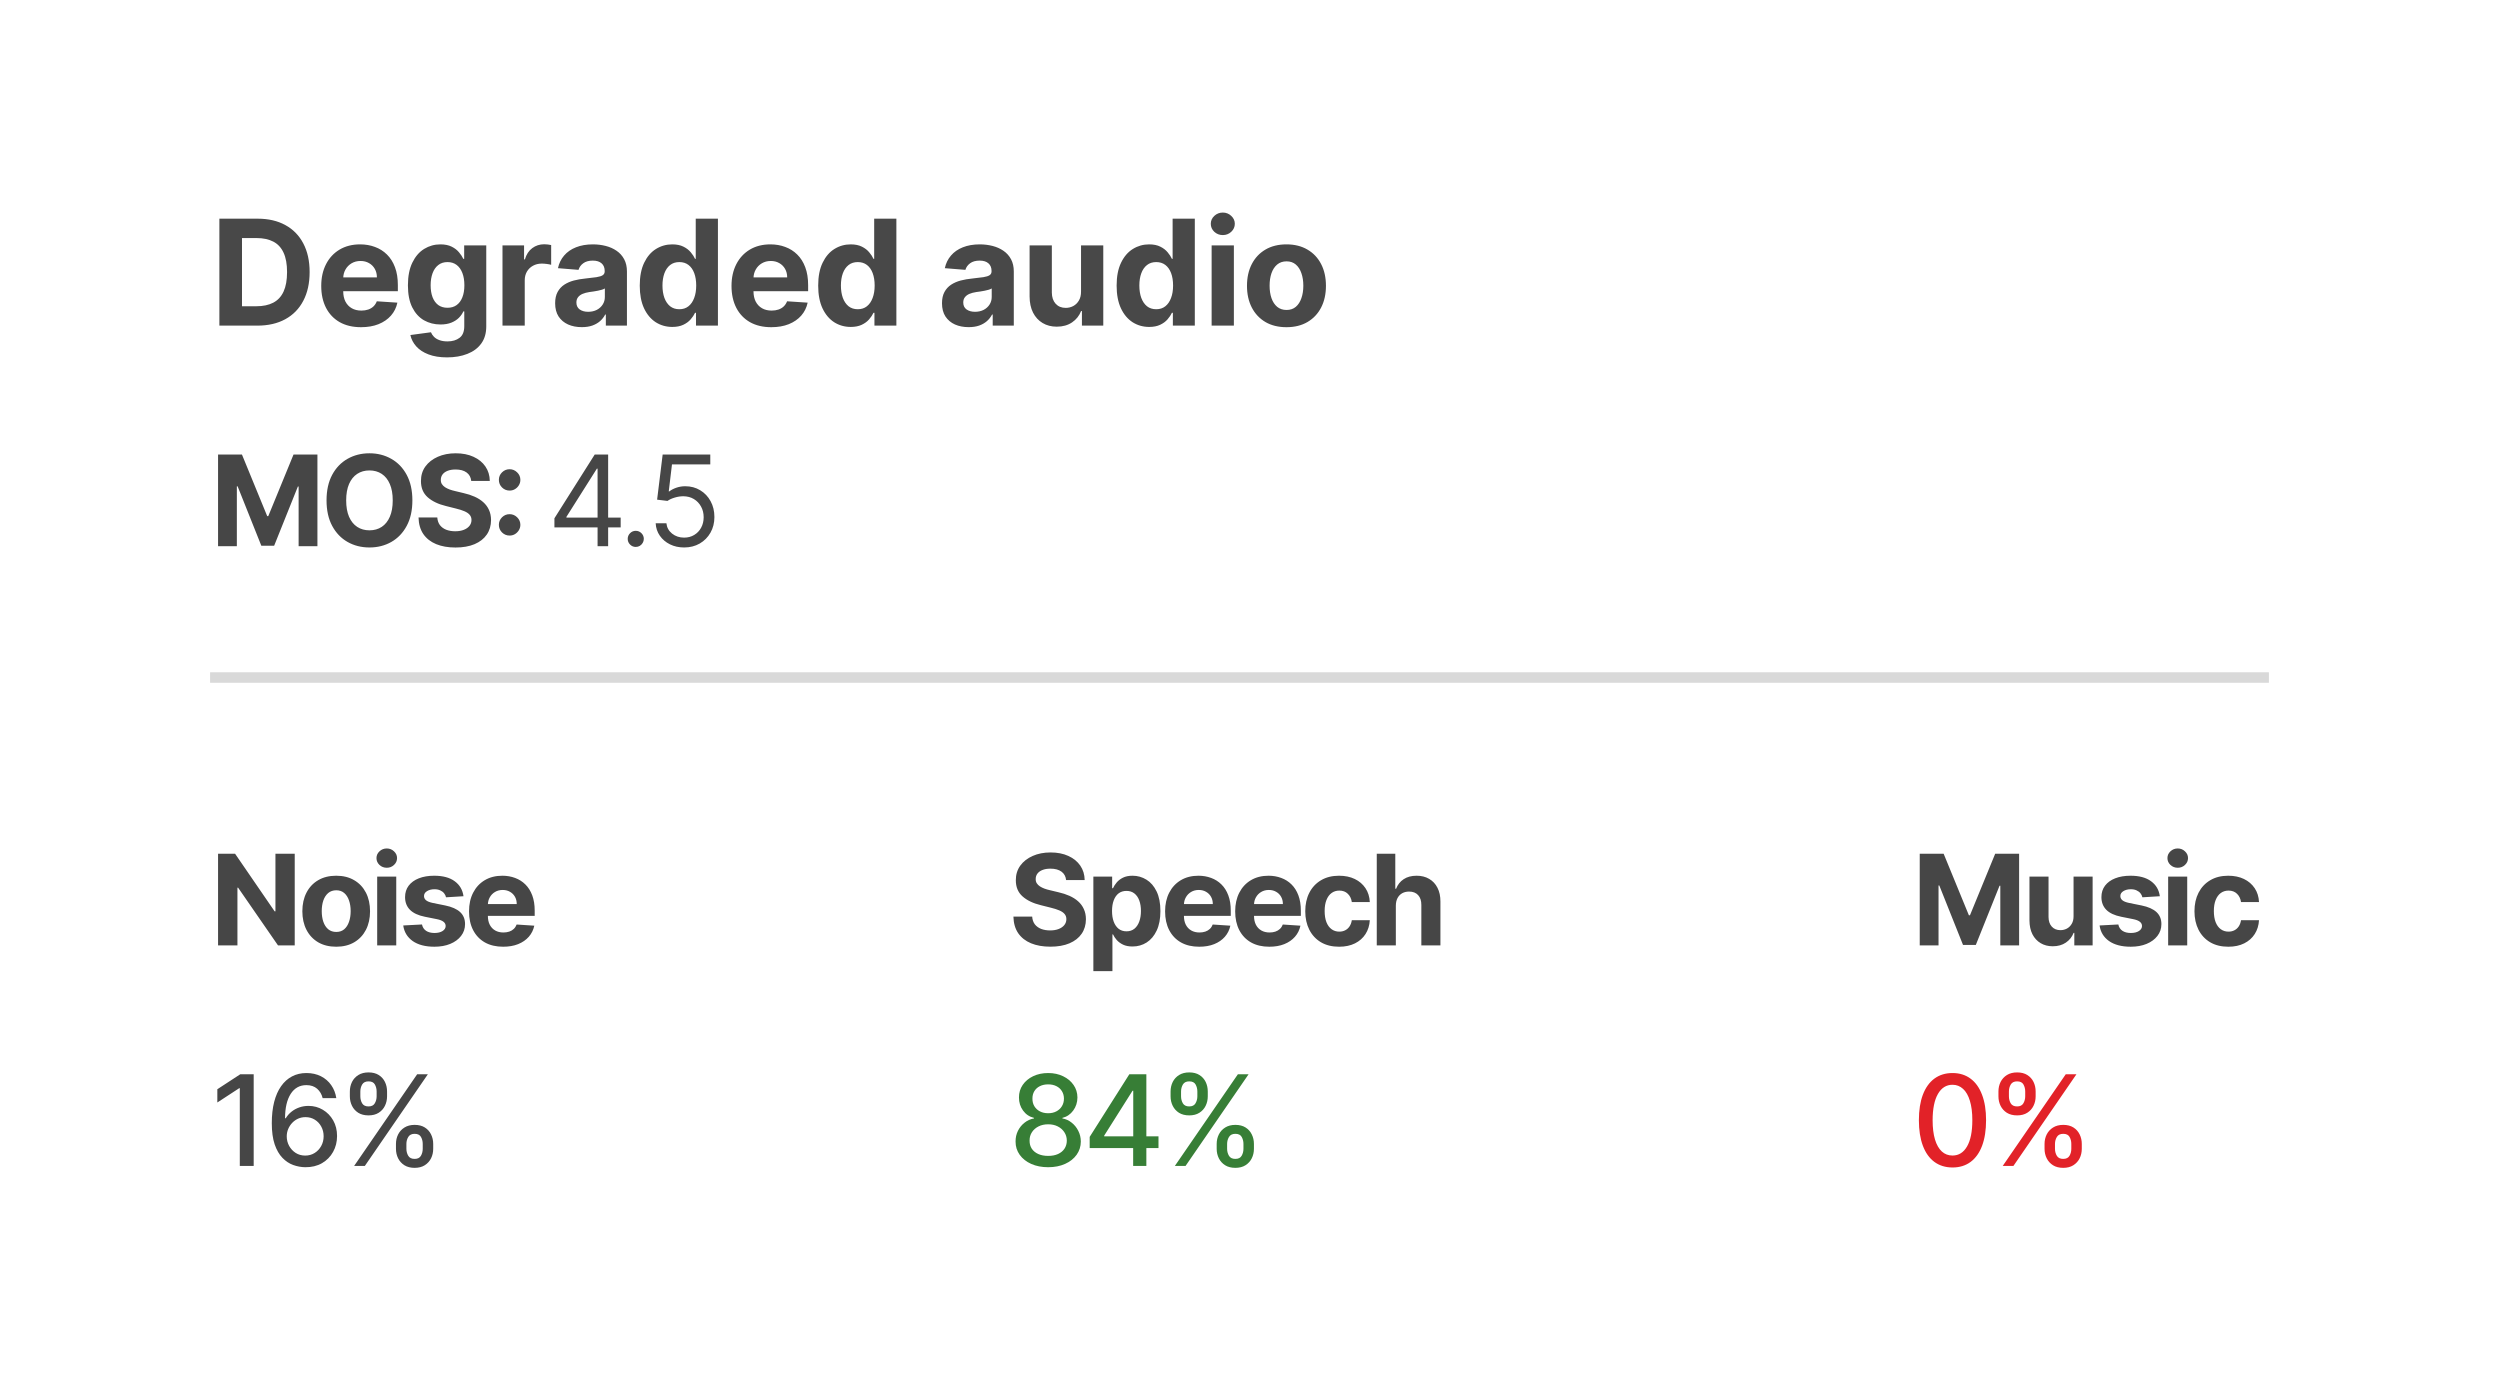
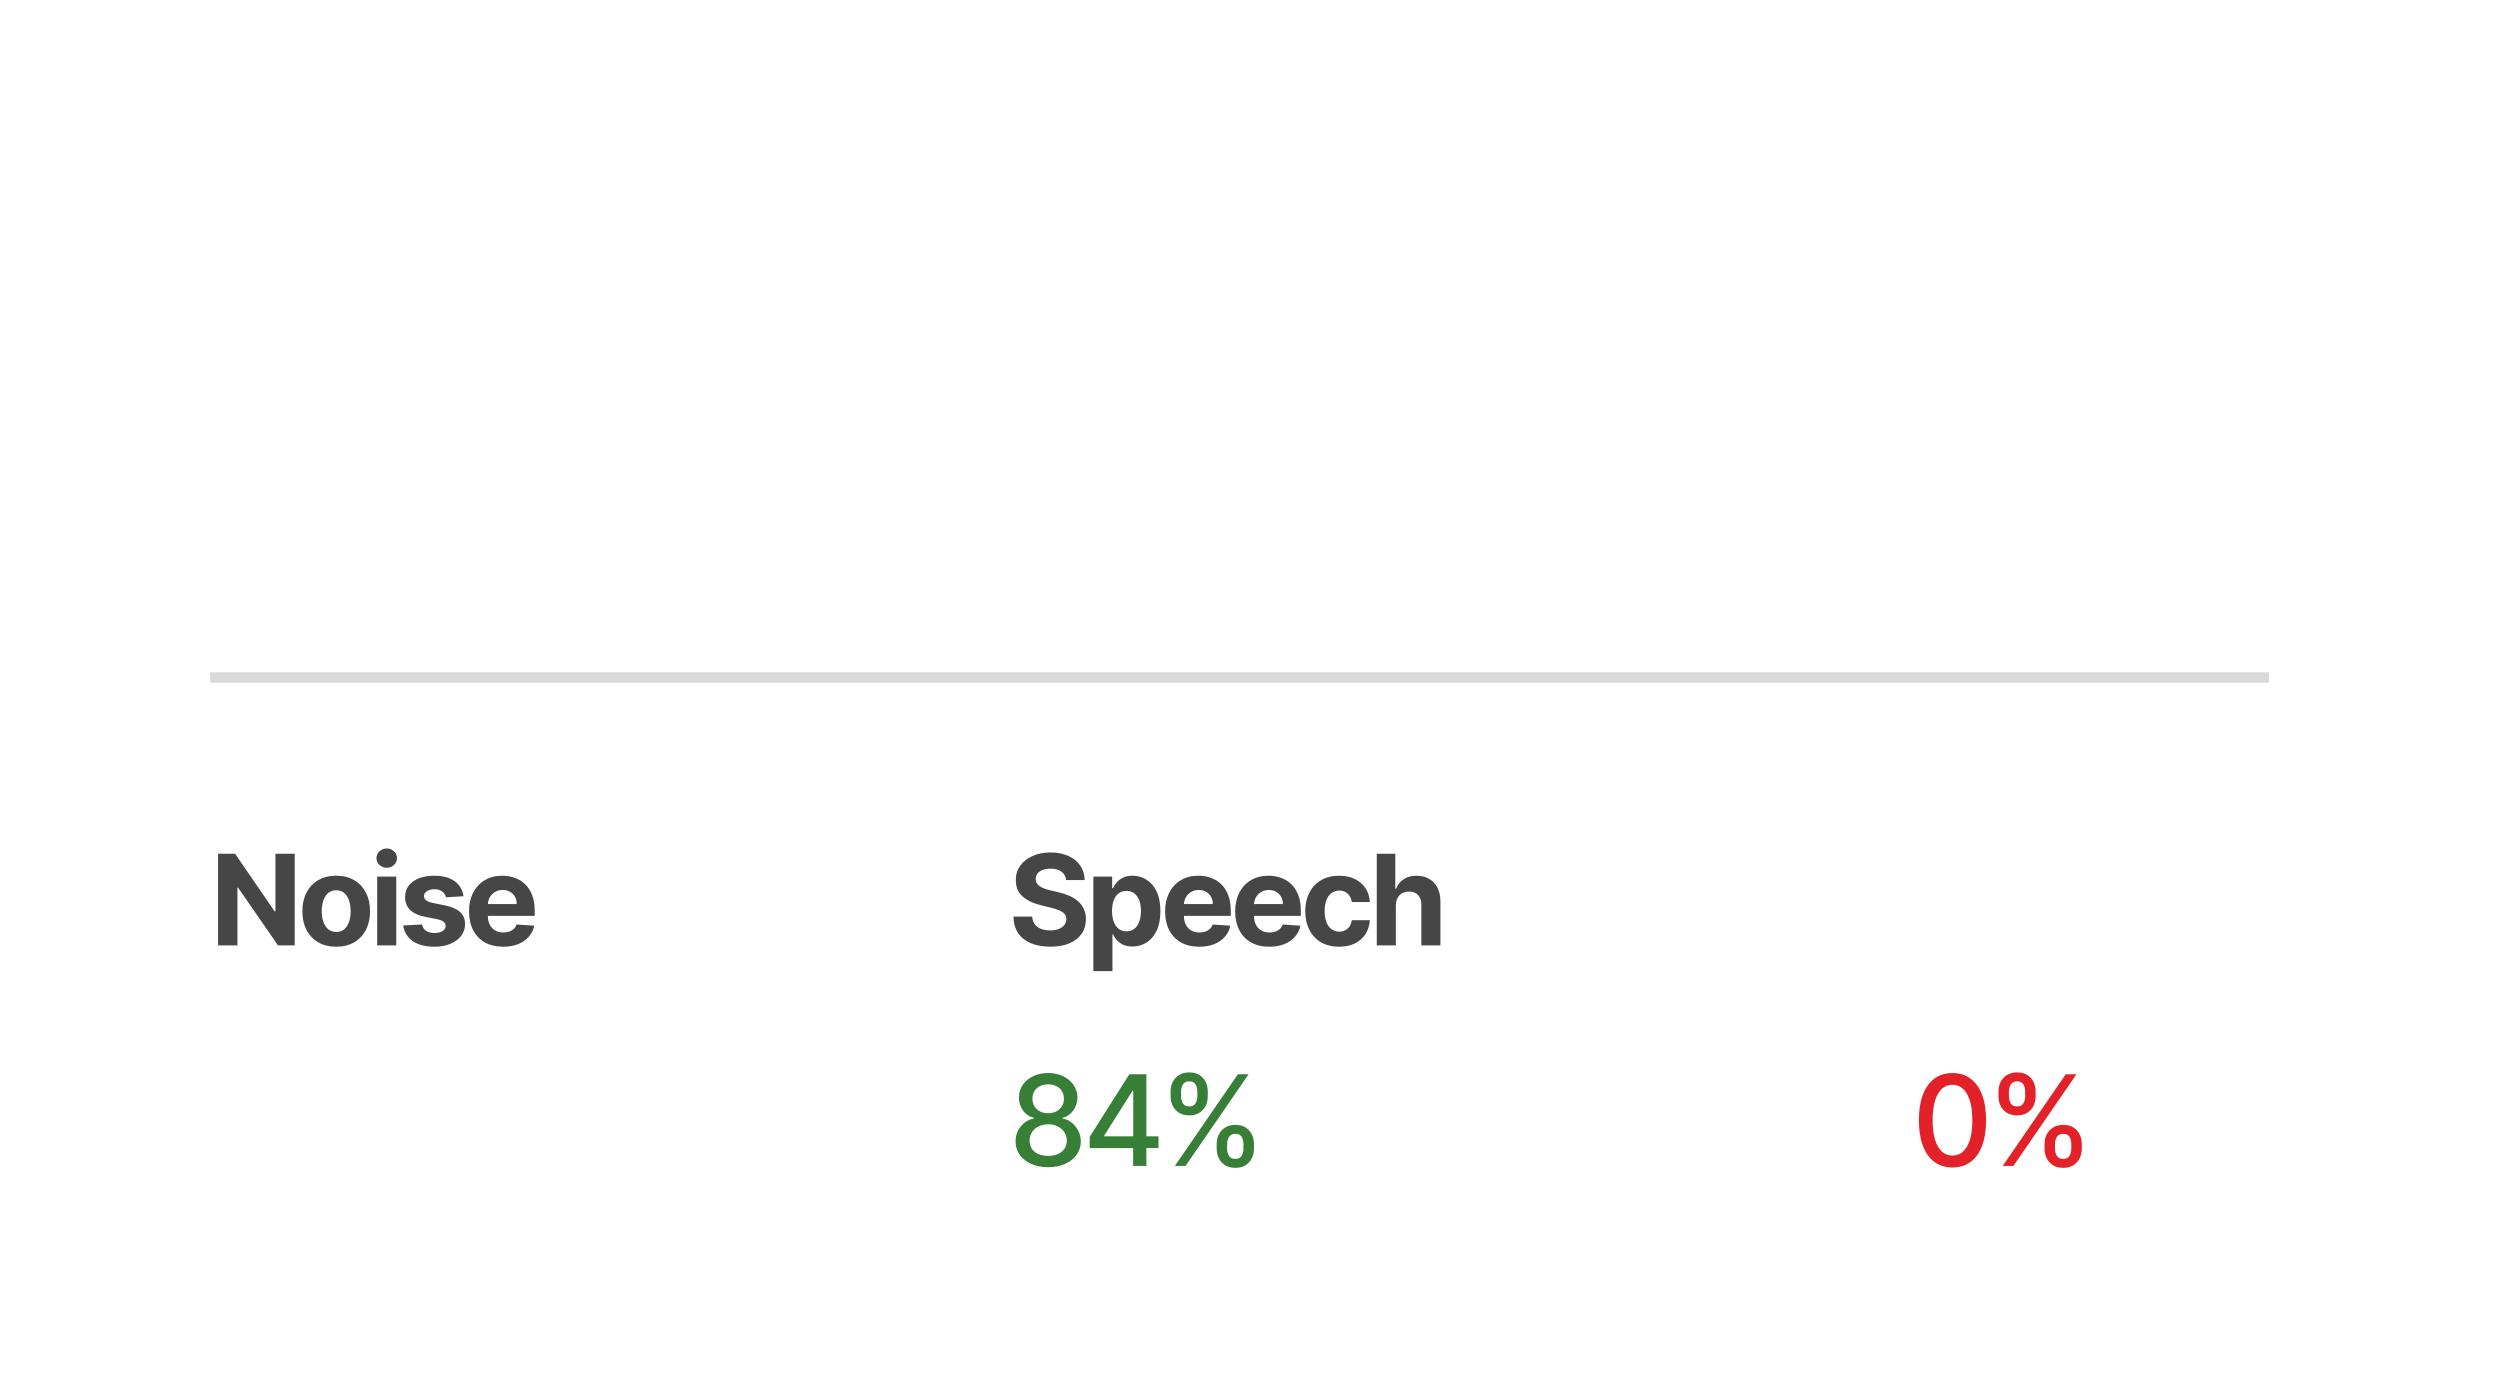
<svg xmlns="http://www.w3.org/2000/svg" width="238" height="131" viewBox="0 0 238 131" fill="none">
-   <path d="M24.494 31H20.885V20.818H24.524C25.548 20.818 26.43 21.022 27.169 21.43C27.908 21.834 28.477 22.416 28.874 23.175C29.275 23.934 29.476 24.842 29.476 25.899C29.476 26.96 29.275 27.871 28.874 28.634C28.477 29.396 27.905 29.981 27.159 30.389C26.417 30.796 25.528 31 24.494 31ZM23.038 29.155H24.405C25.041 29.155 25.576 29.043 26.011 28.817C26.448 28.589 26.776 28.236 26.995 27.759C27.217 27.278 27.328 26.658 27.328 25.899C27.328 25.147 27.217 24.532 26.995 24.055C26.776 23.577 26.45 23.226 26.016 23.001C25.581 22.775 25.046 22.663 24.41 22.663H23.038V29.155ZM34.371 31.149C33.585 31.149 32.909 30.99 32.342 30.672C31.779 30.35 31.345 29.896 31.04 29.31C30.735 28.72 30.582 28.022 30.582 27.217C30.582 26.431 30.735 25.742 31.04 25.148C31.345 24.555 31.774 24.093 32.328 23.761C32.884 23.43 33.537 23.264 34.286 23.264C34.79 23.264 35.259 23.345 35.693 23.508C36.131 23.667 36.512 23.907 36.837 24.229C37.165 24.55 37.42 24.954 37.602 25.442C37.785 25.926 37.876 26.492 37.876 27.142V27.724H31.428V26.411H35.882C35.882 26.106 35.816 25.836 35.683 25.601C35.551 25.366 35.367 25.182 35.132 25.049C34.9 24.913 34.629 24.845 34.321 24.845C34 24.845 33.715 24.92 33.466 25.069C33.221 25.215 33.029 25.412 32.889 25.66C32.75 25.906 32.679 26.179 32.675 26.481V27.729C32.675 28.107 32.745 28.433 32.884 28.708C33.027 28.983 33.227 29.195 33.486 29.345C33.744 29.494 34.051 29.568 34.406 29.568C34.641 29.568 34.856 29.535 35.052 29.469C35.248 29.402 35.415 29.303 35.554 29.171C35.693 29.038 35.799 28.875 35.872 28.683L37.831 28.812C37.732 29.283 37.528 29.694 37.22 30.046C36.915 30.393 36.52 30.665 36.036 30.861C35.556 31.053 35.001 31.149 34.371 31.149ZM42.558 34.023C41.872 34.023 41.284 33.928 40.793 33.739C40.306 33.554 39.918 33.3 39.63 32.979C39.342 32.657 39.154 32.296 39.068 31.895L41.027 31.631C41.087 31.784 41.181 31.926 41.31 32.059C41.44 32.191 41.61 32.298 41.822 32.377C42.038 32.46 42.3 32.501 42.608 32.501C43.069 32.501 43.448 32.389 43.746 32.163C44.048 31.941 44.199 31.568 44.199 31.045V29.648H44.109C44.017 29.86 43.877 30.06 43.692 30.249C43.506 30.438 43.267 30.592 42.976 30.712C42.684 30.831 42.336 30.891 41.932 30.891C41.358 30.891 40.836 30.758 40.366 30.493C39.898 30.224 39.526 29.815 39.247 29.265C38.972 28.711 38.834 28.012 38.834 27.167C38.834 26.302 38.975 25.579 39.257 24.999C39.539 24.419 39.913 23.985 40.381 23.697C40.851 23.408 41.367 23.264 41.927 23.264C42.354 23.264 42.712 23.337 43.001 23.483C43.289 23.625 43.521 23.805 43.697 24.02C43.876 24.232 44.013 24.441 44.109 24.646H44.189V23.364H46.292V31.075C46.292 31.724 46.133 32.268 45.815 32.705C45.496 33.143 45.056 33.471 44.492 33.69C43.932 33.912 43.287 34.023 42.558 34.023ZM42.603 29.3C42.944 29.3 43.233 29.215 43.468 29.046C43.707 28.874 43.889 28.629 44.015 28.31C44.144 27.989 44.209 27.604 44.209 27.157C44.209 26.709 44.146 26.322 44.02 25.994C43.894 25.662 43.712 25.405 43.473 25.223C43.234 25.041 42.944 24.95 42.603 24.95C42.255 24.95 41.962 25.044 41.723 25.233C41.484 25.419 41.304 25.677 41.181 26.009C41.059 26.34 40.997 26.723 40.997 27.157C40.997 27.598 41.059 27.979 41.181 28.3C41.307 28.619 41.488 28.866 41.723 29.041C41.962 29.213 42.255 29.3 42.603 29.3ZM47.837 31V23.364H49.891V24.696H49.97C50.109 24.222 50.343 23.864 50.671 23.622C50.999 23.377 51.377 23.254 51.805 23.254C51.911 23.254 52.025 23.261 52.148 23.274C52.27 23.287 52.378 23.306 52.471 23.329V25.208C52.371 25.178 52.234 25.152 52.058 25.129C51.883 25.105 51.722 25.094 51.576 25.094C51.264 25.094 50.986 25.162 50.741 25.298C50.499 25.43 50.306 25.616 50.164 25.854C50.025 26.093 49.955 26.368 49.955 26.68V31H47.837ZM55.385 31.144C54.897 31.144 54.463 31.06 54.082 30.891C53.701 30.718 53.399 30.465 53.177 30.13C52.959 29.792 52.849 29.371 52.849 28.867C52.849 28.443 52.927 28.087 53.083 27.798C53.239 27.51 53.451 27.278 53.719 27.102C53.988 26.927 54.292 26.794 54.634 26.704C54.979 26.615 55.34 26.552 55.718 26.516C56.162 26.469 56.52 26.426 56.792 26.386C57.063 26.343 57.261 26.28 57.383 26.197C57.506 26.115 57.567 25.992 57.567 25.829V25.8C57.567 25.485 57.468 25.241 57.269 25.069C57.073 24.896 56.795 24.81 56.434 24.81C56.053 24.81 55.749 24.895 55.524 25.064C55.298 25.23 55.149 25.438 55.076 25.69L53.118 25.531C53.217 25.067 53.413 24.666 53.704 24.328C53.996 23.987 54.372 23.725 54.833 23.543C55.297 23.357 55.834 23.264 56.444 23.264C56.868 23.264 57.274 23.314 57.662 23.413C58.053 23.513 58.399 23.667 58.701 23.876C59.006 24.084 59.246 24.353 59.422 24.681C59.597 25.006 59.685 25.395 59.685 25.849V31H57.676V29.941H57.617C57.494 30.18 57.33 30.39 57.125 30.572C56.919 30.751 56.672 30.892 56.384 30.995C56.096 31.095 55.762 31.144 55.385 31.144ZM55.991 29.683C56.303 29.683 56.578 29.621 56.816 29.499C57.055 29.373 57.242 29.204 57.378 28.991C57.514 28.779 57.582 28.539 57.582 28.271V27.46C57.516 27.503 57.425 27.543 57.309 27.579C57.196 27.613 57.068 27.644 56.926 27.674C56.783 27.701 56.641 27.725 56.498 27.749C56.356 27.768 56.227 27.787 56.111 27.803C55.862 27.84 55.645 27.898 55.459 27.977C55.274 28.057 55.129 28.165 55.027 28.3C54.924 28.433 54.873 28.599 54.873 28.798C54.873 29.086 54.977 29.306 55.186 29.459C55.398 29.608 55.666 29.683 55.991 29.683ZM64.002 31.124C63.422 31.124 62.897 30.975 62.426 30.677C61.959 30.375 61.587 29.933 61.312 29.349C61.041 28.763 60.905 28.044 60.905 27.192C60.905 26.317 61.046 25.589 61.327 25.009C61.609 24.426 61.984 23.99 62.451 23.702C62.922 23.41 63.437 23.264 63.997 23.264C64.425 23.264 64.781 23.337 65.066 23.483C65.354 23.625 65.586 23.805 65.762 24.02C65.941 24.232 66.077 24.441 66.17 24.646H66.234V20.818H68.347V31H66.259V29.777H66.17C66.07 29.989 65.929 30.2 65.747 30.408C65.568 30.614 65.334 30.785 65.046 30.921C64.761 31.056 64.413 31.124 64.002 31.124ZM64.673 29.439C65.015 29.439 65.303 29.346 65.538 29.16C65.777 28.972 65.959 28.708 66.085 28.37C66.214 28.032 66.279 27.636 66.279 27.182C66.279 26.728 66.216 26.333 66.09 25.999C65.964 25.664 65.782 25.405 65.543 25.223C65.305 25.041 65.015 24.95 64.673 24.95C64.325 24.95 64.032 25.044 63.793 25.233C63.555 25.422 63.374 25.684 63.251 26.018C63.129 26.353 63.067 26.741 63.067 27.182C63.067 27.626 63.129 28.019 63.251 28.36C63.377 28.698 63.558 28.963 63.793 29.155C64.032 29.345 64.325 29.439 64.673 29.439ZM73.429 31.149C72.643 31.149 71.967 30.99 71.4 30.672C70.837 30.35 70.403 29.896 70.098 29.31C69.793 28.72 69.64 28.022 69.64 27.217C69.64 26.431 69.793 25.742 70.098 25.148C70.403 24.555 70.832 24.093 71.385 23.761C71.942 23.43 72.595 23.264 73.344 23.264C73.848 23.264 74.317 23.345 74.751 23.508C75.189 23.667 75.57 23.907 75.895 24.229C76.223 24.55 76.478 24.954 76.66 25.442C76.843 25.926 76.934 26.492 76.934 27.142V27.724H70.486V26.411H74.94C74.94 26.106 74.874 25.836 74.741 25.601C74.609 25.366 74.425 25.182 74.189 25.049C73.957 24.913 73.687 24.845 73.379 24.845C73.057 24.845 72.772 24.92 72.524 25.069C72.278 25.215 72.086 25.412 71.947 25.66C71.808 25.906 71.737 26.179 71.733 26.481V27.729C71.733 28.107 71.803 28.433 71.942 28.708C72.085 28.983 72.285 29.195 72.544 29.345C72.802 29.494 73.109 29.568 73.463 29.568C73.699 29.568 73.914 29.535 74.11 29.469C74.305 29.402 74.473 29.303 74.612 29.171C74.751 29.038 74.857 28.875 74.93 28.683L76.889 28.812C76.789 29.283 76.586 29.694 76.277 30.046C75.972 30.393 75.578 30.665 75.094 30.861C74.614 31.053 74.058 31.149 73.429 31.149ZM80.99 31.124C80.41 31.124 79.884 30.975 79.414 30.677C78.946 30.375 78.575 29.933 78.3 29.349C78.028 28.763 77.892 28.044 77.892 27.192C77.892 26.317 78.033 25.589 78.315 25.009C78.597 24.426 78.971 23.99 79.439 23.702C79.909 23.41 80.424 23.264 80.985 23.264C81.412 23.264 81.769 23.337 82.054 23.483C82.342 23.625 82.574 23.805 82.75 24.02C82.929 24.232 83.064 24.441 83.157 24.646H83.222V20.818H85.335V31H83.247V29.777H83.157C83.058 29.989 82.917 30.2 82.735 30.408C82.556 30.614 82.322 30.785 82.034 30.921C81.749 31.056 81.401 31.124 80.99 31.124ZM81.661 29.439C82.002 29.439 82.29 29.346 82.526 29.16C82.764 28.972 82.947 28.708 83.073 28.37C83.202 28.032 83.267 27.636 83.267 27.182C83.267 26.728 83.204 26.333 83.078 25.999C82.952 25.664 82.769 25.405 82.531 25.223C82.292 25.041 82.002 24.95 81.661 24.95C81.313 24.95 81.019 25.044 80.781 25.233C80.542 25.422 80.362 25.684 80.239 26.018C80.116 26.353 80.055 26.741 80.055 27.182C80.055 27.626 80.116 28.019 80.239 28.36C80.365 28.698 80.546 28.963 80.781 29.155C81.019 29.345 81.313 29.439 81.661 29.439ZM92.214 31.144C91.727 31.144 91.293 31.06 90.911 30.891C90.53 30.718 90.229 30.465 90.007 30.13C89.788 29.792 89.678 29.371 89.678 28.867C89.678 28.443 89.756 28.087 89.912 27.798C90.068 27.51 90.28 27.278 90.548 27.102C90.817 26.927 91.122 26.794 91.463 26.704C91.808 26.615 92.169 26.552 92.547 26.516C92.991 26.469 93.349 26.426 93.621 26.386C93.893 26.343 94.09 26.28 94.213 26.197C94.335 26.115 94.396 25.992 94.396 25.829V25.8C94.396 25.485 94.297 25.241 94.098 25.069C93.903 24.896 93.624 24.81 93.263 24.81C92.882 24.81 92.579 24.895 92.353 25.064C92.128 25.23 91.979 25.438 91.906 25.69L89.947 25.531C90.046 25.067 90.242 24.666 90.534 24.328C90.825 23.987 91.201 23.725 91.662 23.543C92.126 23.357 92.663 23.264 93.273 23.264C93.697 23.264 94.103 23.314 94.491 23.413C94.882 23.513 95.228 23.667 95.53 23.876C95.835 24.084 96.075 24.353 96.251 24.681C96.427 25.006 96.514 25.395 96.514 25.849V31H94.506V29.941H94.446C94.323 30.18 94.159 30.39 93.954 30.572C93.749 30.751 93.501 30.892 93.213 30.995C92.925 31.095 92.592 31.144 92.214 31.144ZM92.82 29.683C93.132 29.683 93.407 29.621 93.646 29.499C93.884 29.373 94.072 29.204 94.207 28.991C94.343 28.779 94.411 28.539 94.411 28.271V27.46C94.345 27.503 94.254 27.543 94.138 27.579C94.025 27.613 93.898 27.644 93.755 27.674C93.613 27.701 93.47 27.725 93.328 27.749C93.185 27.768 93.056 27.787 92.94 27.803C92.691 27.84 92.474 27.898 92.288 27.977C92.103 28.057 91.959 28.165 91.856 28.3C91.753 28.433 91.702 28.599 91.702 28.798C91.702 29.086 91.806 29.306 92.015 29.459C92.227 29.608 92.496 29.683 92.82 29.683ZM102.914 27.749V23.364H105.032V31H102.999V29.613H102.919C102.747 30.06 102.46 30.42 102.059 30.692C101.662 30.963 101.176 31.099 100.603 31.099C100.092 31.099 99.643 30.983 99.255 30.751C98.868 30.519 98.564 30.19 98.346 29.762C98.13 29.334 98.021 28.822 98.017 28.226V23.364H100.135V27.848C100.139 28.299 100.26 28.655 100.498 28.917C100.737 29.179 101.057 29.31 101.458 29.31C101.713 29.31 101.952 29.252 102.174 29.136C102.396 29.016 102.575 28.841 102.711 28.609C102.85 28.377 102.918 28.09 102.914 27.749ZM109.4 31.124C108.82 31.124 108.295 30.975 107.824 30.677C107.357 30.375 106.986 29.933 106.711 29.349C106.439 28.763 106.303 28.044 106.303 27.192C106.303 26.317 106.444 25.589 106.726 25.009C107.007 24.426 107.382 23.99 107.849 23.702C108.32 23.41 108.835 23.264 109.395 23.264C109.823 23.264 110.179 23.337 110.464 23.483C110.753 23.625 110.985 23.805 111.16 24.02C111.339 24.232 111.475 24.441 111.568 24.646H111.633V20.818H113.746V31H111.657V29.777H111.568C111.469 29.989 111.328 30.2 111.145 30.408C110.966 30.614 110.733 30.785 110.444 30.921C110.159 31.056 109.811 31.124 109.4 31.124ZM110.072 29.439C110.413 29.439 110.701 29.346 110.937 29.16C111.175 28.972 111.357 28.708 111.483 28.37C111.613 28.032 111.677 27.636 111.677 27.182C111.677 26.728 111.614 26.333 111.488 25.999C111.362 25.664 111.18 25.405 110.942 25.223C110.703 25.041 110.413 24.95 110.072 24.95C109.723 24.95 109.43 25.044 109.192 25.233C108.953 25.422 108.772 25.684 108.65 26.018C108.527 26.353 108.466 26.741 108.466 27.182C108.466 27.626 108.527 28.019 108.65 28.36C108.776 28.698 108.956 28.963 109.192 29.155C109.43 29.345 109.723 29.439 110.072 29.439ZM115.347 31V23.364H117.465V31H115.347ZM116.411 22.379C116.096 22.379 115.826 22.275 115.6 22.066C115.378 21.854 115.267 21.6 115.267 21.305C115.267 21.014 115.378 20.764 115.6 20.555C115.826 20.343 116.096 20.236 116.411 20.236C116.726 20.236 116.994 20.343 117.216 20.555C117.442 20.764 117.554 21.014 117.554 21.305C117.554 21.6 117.442 21.854 117.216 22.066C116.994 22.275 116.726 22.379 116.411 22.379ZM122.472 31.149C121.699 31.149 121.031 30.985 120.468 30.657C119.908 30.326 119.475 29.865 119.17 29.275C118.865 28.682 118.713 27.994 118.713 27.212C118.713 26.423 118.865 25.733 119.17 25.143C119.475 24.55 119.908 24.09 120.468 23.761C121.031 23.43 121.699 23.264 122.472 23.264C123.244 23.264 123.91 23.43 124.47 23.761C125.034 24.09 125.468 24.55 125.773 25.143C126.078 25.733 126.23 26.423 126.23 27.212C126.23 27.994 126.078 28.682 125.773 29.275C125.468 29.865 125.034 30.326 124.47 30.657C123.91 30.985 123.244 31.149 122.472 31.149ZM122.481 29.509C122.833 29.509 123.126 29.409 123.361 29.21C123.597 29.008 123.774 28.733 123.893 28.385C124.016 28.037 124.077 27.641 124.077 27.197C124.077 26.753 124.016 26.357 123.893 26.009C123.774 25.66 123.597 25.385 123.361 25.183C123.126 24.981 122.833 24.88 122.481 24.88C122.127 24.88 121.829 24.981 121.587 25.183C121.348 25.385 121.167 25.66 121.045 26.009C120.925 26.357 120.866 26.753 120.866 27.197C120.866 27.641 120.925 28.037 121.045 28.385C121.167 28.733 121.348 29.008 121.587 29.21C121.829 29.409 122.127 29.509 122.481 29.509Z" fill="#484848" />
-   <path d="M20.759 43.273H23.034L25.438 49.136H25.54L27.943 43.273H30.219V52H28.429V46.32H28.357L26.098 51.957H24.879L22.621 46.298H22.548V52H20.759V43.273ZM39.259 47.636C39.259 48.588 39.078 49.398 38.718 50.065C38.36 50.733 37.871 51.243 37.252 51.595C36.635 51.945 35.942 52.119 35.172 52.119C34.397 52.119 33.701 51.943 33.084 51.591C32.468 51.239 31.98 50.729 31.622 50.061C31.265 49.394 31.086 48.585 31.086 47.636C31.086 46.685 31.265 45.875 31.622 45.207C31.98 44.54 32.468 44.031 33.084 43.682C33.701 43.33 34.397 43.153 35.172 43.153C35.942 43.153 36.635 43.33 37.252 43.682C37.871 44.031 38.36 44.54 38.718 45.207C39.078 45.875 39.259 46.685 39.259 47.636ZM37.388 47.636C37.388 47.02 37.296 46.5 37.111 46.077C36.929 45.653 36.672 45.332 36.34 45.114C36.008 44.895 35.618 44.785 35.172 44.785C34.726 44.785 34.337 44.895 34.005 45.114C33.672 45.332 33.414 45.653 33.229 46.077C33.047 46.5 32.956 47.02 32.956 47.636C32.956 48.253 33.047 48.773 33.229 49.196C33.414 49.619 33.672 49.94 34.005 50.159C34.337 50.378 34.726 50.487 35.172 50.487C35.618 50.487 36.008 50.378 36.34 50.159C36.672 49.94 36.929 49.619 37.111 49.196C37.296 48.773 37.388 48.253 37.388 47.636ZM44.86 45.783C44.826 45.439 44.68 45.172 44.421 44.981C44.163 44.791 43.812 44.696 43.369 44.696C43.068 44.696 42.813 44.739 42.606 44.824C42.398 44.906 42.239 45.021 42.129 45.169C42.021 45.317 41.967 45.484 41.967 45.672C41.961 45.828 41.994 45.965 42.065 46.081C42.139 46.197 42.239 46.298 42.367 46.383C42.495 46.466 42.643 46.538 42.81 46.601C42.978 46.66 43.157 46.712 43.347 46.754L44.131 46.942C44.512 47.027 44.861 47.141 45.18 47.283C45.498 47.425 45.773 47.599 46.006 47.807C46.239 48.014 46.42 48.258 46.548 48.54C46.678 48.821 46.745 49.144 46.748 49.507C46.745 50.041 46.609 50.504 46.339 50.896C46.072 51.285 45.685 51.588 45.18 51.804C44.677 52.017 44.07 52.124 43.36 52.124C42.656 52.124 42.042 52.016 41.519 51.8C40.999 51.584 40.593 51.264 40.3 50.841C40.011 50.415 39.859 49.888 39.844 49.26H41.63C41.65 49.553 41.734 49.797 41.881 49.993C42.032 50.186 42.232 50.332 42.482 50.432C42.735 50.528 43.021 50.577 43.339 50.577C43.651 50.577 43.923 50.531 44.153 50.44C44.386 50.349 44.566 50.223 44.694 50.061C44.822 49.899 44.886 49.713 44.886 49.503C44.886 49.307 44.827 49.142 44.711 49.008C44.597 48.875 44.43 48.761 44.208 48.668C43.989 48.574 43.721 48.489 43.403 48.412L42.452 48.173C41.717 47.994 41.136 47.715 40.709 47.334C40.283 46.953 40.072 46.44 40.075 45.795C40.072 45.267 40.212 44.805 40.496 44.41C40.783 44.016 41.177 43.707 41.677 43.486C42.177 43.264 42.745 43.153 43.381 43.153C44.029 43.153 44.594 43.264 45.077 43.486C45.563 43.707 45.941 44.016 46.211 44.41C46.481 44.805 46.62 45.263 46.629 45.783H44.86ZM48.516 50.986C48.235 50.986 47.993 50.886 47.791 50.688C47.593 50.489 47.493 50.247 47.493 49.963C47.493 49.685 47.593 49.446 47.791 49.247C47.993 49.048 48.235 48.949 48.516 48.949C48.789 48.949 49.027 49.048 49.232 49.247C49.436 49.446 49.539 49.685 49.539 49.963C49.539 50.151 49.49 50.322 49.394 50.479C49.3 50.632 49.176 50.756 49.023 50.849C48.87 50.94 48.701 50.986 48.516 50.986ZM48.516 46.703C48.235 46.703 47.993 46.604 47.791 46.405C47.593 46.206 47.493 45.965 47.493 45.68C47.493 45.402 47.593 45.165 47.791 44.969C47.993 44.77 48.235 44.67 48.516 44.67C48.789 44.67 49.027 44.77 49.232 44.969C49.436 45.165 49.539 45.402 49.539 45.68C49.539 45.871 49.49 46.044 49.394 46.2C49.3 46.354 49.176 46.476 49.023 46.567C48.87 46.658 48.701 46.703 48.516 46.703ZM52.781 50.21V49.341L56.616 43.273H57.247V44.619H56.821L53.923 49.205V49.273H59.088V50.21H52.781ZM56.889 52V49.946V49.541V43.273H57.895V52H56.889ZM60.525 52.068C60.314 52.068 60.134 51.993 59.983 51.842C59.833 51.692 59.758 51.511 59.758 51.301C59.758 51.091 59.833 50.91 59.983 50.76C60.134 50.609 60.314 50.534 60.525 50.534C60.735 50.534 60.915 50.609 61.066 50.76C61.216 50.91 61.291 51.091 61.291 51.301C61.291 51.44 61.256 51.568 61.185 51.685C61.117 51.801 61.025 51.895 60.908 51.966C60.794 52.034 60.666 52.068 60.525 52.068ZM65.131 52.119C64.631 52.119 64.18 52.02 63.78 51.821C63.379 51.622 63.058 51.349 62.817 51.003C62.575 50.656 62.443 50.261 62.42 49.818H63.443C63.483 50.213 63.662 50.54 63.98 50.798C64.301 51.054 64.685 51.182 65.131 51.182C65.489 51.182 65.807 51.098 66.085 50.93C66.367 50.763 66.587 50.533 66.746 50.24C66.908 49.945 66.989 49.611 66.989 49.239C66.989 48.858 66.905 48.519 66.737 48.22C66.572 47.919 66.345 47.682 66.055 47.508C65.766 47.335 65.435 47.247 65.062 47.244C64.796 47.242 64.521 47.283 64.24 47.368C63.959 47.45 63.727 47.557 63.545 47.688L62.557 47.568L63.085 43.273H67.619V44.21H63.972L63.665 46.784H63.716C63.895 46.642 64.119 46.524 64.389 46.43C64.659 46.337 64.94 46.29 65.233 46.29C65.767 46.29 66.243 46.418 66.66 46.673C67.081 46.926 67.41 47.273 67.649 47.713C67.891 48.153 68.011 48.656 68.011 49.222C68.011 49.778 67.886 50.276 67.636 50.713C67.389 51.148 67.048 51.492 66.614 51.744C66.179 51.994 65.685 52.119 65.131 52.119Z" fill="#464646" />
  <path d="M28.058 81.273V90H26.465L22.668 84.507H22.604V90H20.759V81.273H22.378L26.145 86.761H26.222V81.273H28.058ZM32.006 90.128C31.344 90.128 30.772 89.987 30.289 89.706C29.809 89.422 29.438 89.027 29.177 88.521C28.915 88.013 28.784 87.423 28.784 86.753C28.784 86.077 28.915 85.486 29.177 84.98C29.438 84.472 29.809 84.077 30.289 83.796C30.772 83.511 31.344 83.369 32.006 83.369C32.668 83.369 33.239 83.511 33.719 83.796C34.202 84.077 34.574 84.472 34.836 84.98C35.097 85.486 35.228 86.077 35.228 86.753C35.228 87.423 35.097 88.013 34.836 88.521C34.574 89.027 34.202 89.422 33.719 89.706C33.239 89.987 32.668 90.128 32.006 90.128ZM32.015 88.722C32.316 88.722 32.567 88.636 32.769 88.466C32.971 88.293 33.123 88.057 33.225 87.758C33.33 87.46 33.383 87.121 33.383 86.74C33.383 86.359 33.33 86.02 33.225 85.722C33.123 85.423 32.971 85.188 32.769 85.014C32.567 84.841 32.316 84.754 32.015 84.754C31.711 84.754 31.455 84.841 31.247 85.014C31.043 85.188 30.888 85.423 30.783 85.722C30.681 86.02 30.63 86.359 30.63 86.74C30.63 87.121 30.681 87.46 30.783 87.758C30.888 88.057 31.043 88.293 31.247 88.466C31.455 88.636 31.711 88.722 32.015 88.722ZM35.908 90V83.454H37.723V90H35.908ZM36.82 82.611C36.55 82.611 36.319 82.521 36.125 82.342C35.935 82.16 35.84 81.943 35.84 81.69C35.84 81.44 35.935 81.226 36.125 81.047C36.319 80.865 36.55 80.774 36.82 80.774C37.09 80.774 37.32 80.865 37.51 81.047C37.703 81.226 37.8 81.44 37.8 81.69C37.8 81.943 37.703 82.16 37.51 82.342C37.32 82.521 37.09 82.611 36.82 82.611ZM44.124 85.321L42.462 85.423C42.433 85.281 42.372 85.153 42.278 85.04C42.185 84.923 42.061 84.831 41.908 84.763C41.757 84.692 41.577 84.656 41.367 84.656C41.085 84.656 40.848 84.716 40.655 84.835C40.462 84.952 40.365 85.108 40.365 85.304C40.365 85.46 40.428 85.592 40.553 85.7C40.678 85.808 40.892 85.895 41.196 85.96L42.381 86.199C43.017 86.329 43.492 86.54 43.804 86.829C44.117 87.119 44.273 87.5 44.273 87.972C44.273 88.401 44.146 88.777 43.894 89.101C43.644 89.425 43.3 89.678 42.862 89.859C42.428 90.038 41.926 90.128 41.358 90.128C40.492 90.128 39.801 89.947 39.287 89.587C38.776 89.223 38.476 88.729 38.388 88.104L40.173 88.01C40.227 88.274 40.358 88.476 40.565 88.615C40.773 88.751 41.038 88.82 41.362 88.82C41.68 88.82 41.936 88.758 42.129 88.636C42.325 88.511 42.425 88.351 42.428 88.155C42.425 87.99 42.355 87.855 42.219 87.75C42.082 87.642 41.872 87.56 41.588 87.503L40.455 87.277C39.815 87.149 39.34 86.928 39.027 86.612C38.717 86.297 38.562 85.895 38.562 85.406C38.562 84.986 38.676 84.624 38.903 84.32C39.133 84.016 39.456 83.781 39.871 83.617C40.288 83.452 40.777 83.369 41.337 83.369C42.163 83.369 42.814 83.544 43.288 83.894C43.766 84.243 44.044 84.719 44.124 85.321ZM47.899 90.128C47.225 90.128 46.646 89.992 46.16 89.719C45.677 89.443 45.305 89.054 45.044 88.551C44.782 88.046 44.652 87.447 44.652 86.757C44.652 86.084 44.782 85.493 45.044 84.984C45.305 84.476 45.673 84.079 46.147 83.796C46.625 83.511 47.184 83.369 47.826 83.369C48.258 83.369 48.66 83.439 49.032 83.578C49.407 83.715 49.734 83.921 50.012 84.196C50.294 84.472 50.512 84.818 50.669 85.236C50.825 85.651 50.903 86.136 50.903 86.693V87.192H45.376V86.067H49.194C49.194 85.805 49.137 85.574 49.024 85.372C48.91 85.171 48.752 85.013 48.551 84.899C48.352 84.783 48.12 84.724 47.856 84.724C47.581 84.724 47.336 84.788 47.123 84.916C46.913 85.041 46.748 85.21 46.629 85.423C46.51 85.633 46.449 85.868 46.446 86.126V87.196C46.446 87.52 46.505 87.8 46.625 88.035C46.747 88.271 46.919 88.453 47.14 88.581C47.362 88.709 47.625 88.773 47.929 88.773C48.13 88.773 48.315 88.744 48.483 88.688C48.65 88.631 48.794 88.546 48.913 88.432C49.032 88.318 49.123 88.179 49.186 88.014L50.865 88.125C50.779 88.528 50.605 88.881 50.341 89.182C50.079 89.48 49.741 89.713 49.326 89.881C48.914 90.046 48.439 90.128 47.899 90.128Z" fill="#464646" />
-   <path d="M24.151 102.273V111H22.829V103.594H22.778L20.69 104.957V103.696L22.868 102.273H24.151ZM29.058 111.119C28.669 111.114 28.285 111.043 27.908 110.906C27.533 110.77 27.192 110.543 26.885 110.224C26.578 109.906 26.332 109.479 26.148 108.942C25.966 108.405 25.875 107.734 25.875 106.93C25.875 106.169 25.95 105.493 26.101 104.902C26.254 104.311 26.474 103.812 26.761 103.406C27.048 102.997 27.395 102.686 27.801 102.473C28.207 102.26 28.663 102.153 29.169 102.153C29.689 102.153 30.151 102.256 30.554 102.46C30.957 102.665 31.284 102.947 31.534 103.308C31.787 103.669 31.947 104.08 32.016 104.54H30.716C30.628 104.176 30.453 103.879 30.192 103.649C29.93 103.419 29.59 103.304 29.169 103.304C28.53 103.304 28.031 103.582 27.673 104.139C27.318 104.696 27.139 105.47 27.136 106.462H27.2C27.351 106.214 27.535 106.004 27.754 105.831C27.976 105.655 28.223 105.52 28.496 105.426C28.771 105.33 29.061 105.281 29.365 105.281C29.871 105.281 30.328 105.405 30.737 105.652C31.149 105.896 31.477 106.234 31.722 106.666C31.966 107.098 32.088 107.592 32.088 108.149C32.088 108.706 31.962 109.21 31.709 109.662C31.459 110.114 31.107 110.472 30.652 110.736C30.197 110.997 29.666 111.125 29.058 111.119ZM29.054 110.011C29.389 110.011 29.689 109.929 29.953 109.764C30.217 109.599 30.426 109.378 30.579 109.099C30.733 108.821 30.81 108.51 30.81 108.166C30.81 107.831 30.734 107.526 30.584 107.25C30.436 106.974 30.232 106.756 29.97 106.594C29.712 106.432 29.416 106.351 29.084 106.351C28.831 106.351 28.597 106.399 28.381 106.496C28.168 106.592 27.98 106.726 27.818 106.896C27.656 107.067 27.528 107.263 27.435 107.484C27.344 107.703 27.298 107.935 27.298 108.179C27.298 108.506 27.374 108.808 27.524 109.087C27.678 109.365 27.886 109.589 28.151 109.76C28.418 109.928 28.719 110.011 29.054 110.011ZM37.696 109.364V108.903C37.696 108.574 37.764 108.273 37.9 108C38.039 107.724 38.241 107.504 38.505 107.339C38.772 107.172 39.095 107.088 39.473 107.088C39.859 107.088 40.183 107.17 40.444 107.335C40.706 107.5 40.903 107.72 41.037 107.996C41.173 108.271 41.241 108.574 41.241 108.903V109.364C41.241 109.693 41.173 109.996 41.037 110.271C40.9 110.544 40.7 110.764 40.436 110.932C40.174 111.097 39.853 111.179 39.473 111.179C39.089 111.179 38.765 111.097 38.501 110.932C38.237 110.764 38.037 110.544 37.9 110.271C37.764 109.996 37.696 109.693 37.696 109.364ZM38.689 108.903V109.364C38.689 109.608 38.747 109.83 38.863 110.028C38.98 110.227 39.183 110.327 39.473 110.327C39.76 110.327 39.96 110.227 40.074 110.028C40.187 109.83 40.244 109.608 40.244 109.364V108.903C40.244 108.659 40.189 108.437 40.078 108.239C39.97 108.04 39.768 107.94 39.473 107.94C39.189 107.94 38.987 108.04 38.867 108.239C38.748 108.437 38.689 108.659 38.689 108.903ZM33.306 104.369V103.909C33.306 103.58 33.375 103.277 33.511 103.001C33.65 102.726 33.852 102.506 34.116 102.341C34.383 102.176 34.706 102.094 35.084 102.094C35.47 102.094 35.794 102.176 36.055 102.341C36.316 102.506 36.514 102.726 36.647 103.001C36.781 103.277 36.848 103.58 36.848 103.909V104.369C36.848 104.699 36.779 105.001 36.643 105.277C36.51 105.55 36.311 105.77 36.047 105.938C35.785 106.102 35.464 106.185 35.084 106.185C34.697 106.185 34.372 106.102 34.108 105.938C33.846 105.77 33.647 105.55 33.511 105.277C33.375 105.001 33.306 104.699 33.306 104.369ZM34.304 103.909V104.369C34.304 104.614 34.36 104.835 34.474 105.034C34.591 105.233 34.794 105.332 35.084 105.332C35.367 105.332 35.566 105.233 35.68 105.034C35.797 104.835 35.855 104.614 35.855 104.369V103.909C35.855 103.665 35.799 103.443 35.689 103.244C35.578 103.045 35.376 102.946 35.084 102.946C34.799 102.946 34.598 103.045 34.478 103.244C34.362 103.443 34.304 103.665 34.304 103.909ZM33.711 111L39.711 102.273H40.73L34.73 111H33.711Z" fill="#464646" />
  <path d="M101.493 83.783C101.459 83.439 101.313 83.172 101.054 82.981C100.795 82.791 100.445 82.696 100.001 82.696C99.7 82.696 99.446 82.739 99.239 82.824C99.031 82.906 98.872 83.021 98.761 83.169C98.653 83.317 98.599 83.484 98.599 83.672C98.594 83.828 98.626 83.965 98.697 84.081C98.771 84.197 98.872 84.298 99 84.383C99.128 84.466 99.276 84.538 99.443 84.601C99.611 84.66 99.79 84.712 99.98 84.754L100.764 84.942C101.145 85.027 101.494 85.141 101.812 85.283C102.131 85.425 102.406 85.599 102.639 85.807C102.872 86.014 103.053 86.258 103.18 86.54C103.311 86.821 103.378 87.144 103.381 87.507C103.378 88.041 103.241 88.504 102.972 88.896C102.705 89.285 102.318 89.588 101.812 89.804C101.31 90.017 100.703 90.124 99.993 90.124C99.288 90.124 98.675 90.016 98.152 89.8C97.632 89.584 97.226 89.264 96.933 88.841C96.644 88.415 96.492 87.888 96.477 87.26H98.263C98.283 87.553 98.367 87.797 98.514 87.993C98.665 88.186 98.865 88.332 99.115 88.432C99.368 88.528 99.653 88.577 99.972 88.577C100.284 88.577 100.555 88.531 100.786 88.44C101.018 88.349 101.199 88.223 101.327 88.061C101.455 87.899 101.518 87.713 101.518 87.503C101.518 87.307 101.46 87.142 101.344 87.008C101.23 86.875 101.063 86.761 100.841 86.668C100.622 86.574 100.354 86.489 100.036 86.412L99.085 86.173C98.349 85.994 97.769 85.715 97.342 85.334C96.916 84.953 96.704 84.44 96.707 83.796C96.704 83.267 96.845 82.805 97.129 82.41C97.416 82.016 97.81 81.707 98.31 81.486C98.81 81.264 99.378 81.153 100.014 81.153C100.662 81.153 101.227 81.264 101.71 81.486C102.196 81.707 102.574 82.016 102.844 82.41C103.114 82.805 103.253 83.263 103.261 83.783H101.493ZM104.088 92.454V83.454H105.877V84.554H105.958C106.038 84.378 106.153 84.199 106.304 84.017C106.457 83.832 106.656 83.679 106.9 83.557C107.147 83.432 107.454 83.369 107.821 83.369C108.298 83.369 108.738 83.494 109.142 83.744C109.545 83.992 109.868 84.365 110.109 84.865C110.35 85.362 110.471 85.986 110.471 86.736C110.471 87.466 110.353 88.082 110.118 88.585C109.885 89.085 109.566 89.465 109.163 89.723C108.762 89.979 108.314 90.106 107.816 90.106C107.464 90.106 107.164 90.048 106.917 89.932C106.673 89.815 106.473 89.669 106.316 89.493C106.16 89.314 106.041 89.133 105.958 88.952H105.903V92.454H104.088ZM105.865 86.727C105.865 87.117 105.919 87.456 106.027 87.746C106.135 88.035 106.291 88.261 106.495 88.423C106.7 88.582 106.949 88.662 107.241 88.662C107.537 88.662 107.787 88.581 107.991 88.419C108.196 88.254 108.35 88.027 108.456 87.737C108.564 87.445 108.618 87.108 108.618 86.727C108.618 86.349 108.565 86.017 108.46 85.73C108.355 85.443 108.2 85.219 107.995 85.057C107.791 84.895 107.539 84.814 107.241 84.814C106.946 84.814 106.696 84.892 106.491 85.048C106.289 85.204 106.135 85.426 106.027 85.713C105.919 86 105.865 86.338 105.865 86.727ZM114.164 90.128C113.491 90.128 112.912 89.992 112.426 89.719C111.943 89.443 111.571 89.054 111.309 88.551C111.048 88.046 110.917 87.447 110.917 86.757C110.917 86.084 111.048 85.493 111.309 84.984C111.571 84.476 111.939 84.079 112.413 83.796C112.89 83.511 113.45 83.369 114.092 83.369C114.524 83.369 114.926 83.439 115.298 83.578C115.673 83.715 116 83.921 116.278 84.196C116.559 84.472 116.778 84.818 116.934 85.236C117.091 85.651 117.169 86.136 117.169 86.693V87.192H111.642V86.067H115.46C115.46 85.805 115.403 85.574 115.289 85.372C115.176 85.171 115.018 85.013 114.816 84.899C114.618 84.783 114.386 84.724 114.122 84.724C113.846 84.724 113.602 84.788 113.389 84.916C113.179 85.041 113.014 85.21 112.895 85.423C112.775 85.633 112.714 85.868 112.711 86.126V87.196C112.711 87.52 112.771 87.8 112.89 88.035C113.012 88.271 113.184 88.453 113.406 88.581C113.627 88.709 113.89 88.773 114.194 88.773C114.396 88.773 114.581 88.744 114.748 88.688C114.916 88.631 115.059 88.546 115.179 88.432C115.298 88.318 115.389 88.179 115.451 88.014L117.13 88.125C117.045 88.528 116.87 88.881 116.606 89.182C116.345 89.48 116.007 89.713 115.592 89.881C115.18 90.046 114.704 90.128 114.164 90.128ZM120.836 90.128C120.163 90.128 119.583 89.992 119.098 89.719C118.615 89.443 118.243 89.054 117.981 88.551C117.72 88.046 117.589 87.447 117.589 86.757C117.589 86.084 117.72 85.493 117.981 84.984C118.243 84.476 118.61 84.079 119.085 83.796C119.562 83.511 120.122 83.369 120.764 83.369C121.196 83.369 121.598 83.439 121.97 83.578C122.345 83.715 122.672 83.921 122.95 84.196C123.231 84.472 123.45 84.818 123.606 85.236C123.762 85.651 123.841 86.136 123.841 86.693V87.192H118.314V86.067H122.132C122.132 85.805 122.075 85.574 121.961 85.372C121.848 85.171 121.69 85.013 121.488 84.899C121.289 84.783 121.058 84.724 120.794 84.724C120.518 84.724 120.274 84.788 120.061 84.916C119.85 85.041 119.686 85.21 119.566 85.423C119.447 85.633 119.386 85.868 119.383 86.126V87.196C119.383 87.52 119.443 87.8 119.562 88.035C119.684 88.271 119.856 88.453 120.078 88.581C120.299 88.709 120.562 88.773 120.866 88.773C121.068 88.773 121.252 88.744 121.42 88.688C121.588 88.631 121.731 88.546 121.85 88.432C121.97 88.318 122.061 88.179 122.123 88.014L123.802 88.125C123.717 88.528 123.542 88.881 123.278 89.182C123.017 89.48 122.679 89.713 122.264 89.881C121.852 90.046 121.376 90.128 120.836 90.128ZM127.483 90.128C126.812 90.128 126.235 89.986 125.752 89.702C125.272 89.415 124.903 89.017 124.645 88.508C124.389 88 124.261 87.415 124.261 86.753C124.261 86.082 124.39 85.494 124.649 84.989C124.91 84.48 125.281 84.084 125.761 83.8C126.241 83.513 126.812 83.369 127.474 83.369C128.045 83.369 128.545 83.473 128.974 83.68C129.403 83.888 129.743 84.179 129.993 84.554C130.243 84.929 130.38 85.369 130.406 85.875H128.693C128.645 85.548 128.517 85.285 128.309 85.087C128.105 84.885 127.836 84.784 127.504 84.784C127.223 84.784 126.977 84.861 126.767 85.014C126.559 85.165 126.397 85.385 126.281 85.675C126.164 85.965 126.106 86.315 126.106 86.727C126.106 87.145 126.163 87.5 126.277 87.793C126.393 88.085 126.556 88.308 126.767 88.462C126.977 88.615 127.223 88.692 127.504 88.692C127.711 88.692 127.897 88.649 128.062 88.564C128.23 88.479 128.368 88.355 128.475 88.193C128.586 88.028 128.659 87.831 128.693 87.601H130.406C130.377 88.101 130.241 88.541 129.997 88.922C129.755 89.3 129.422 89.595 128.995 89.808C128.569 90.021 128.065 90.128 127.483 90.128ZM132.884 86.216V90H131.068V81.273H132.832V84.609H132.909C133.057 84.223 133.295 83.921 133.625 83.702C133.955 83.48 134.368 83.369 134.865 83.369C135.32 83.369 135.716 83.469 136.054 83.668C136.395 83.864 136.659 84.146 136.847 84.516C137.037 84.882 137.131 85.321 137.128 85.832V90H135.312V86.156C135.315 85.753 135.213 85.439 135.006 85.215C134.801 84.99 134.514 84.878 134.145 84.878C133.898 84.878 133.679 84.93 133.489 85.035C133.301 85.141 133.153 85.294 133.045 85.496C132.94 85.695 132.886 85.935 132.884 86.216Z" fill="#464646" />
  <path d="M99.788 111.119C99.178 111.119 98.638 111.014 98.169 110.804C97.703 110.594 97.338 110.304 97.074 109.935C96.81 109.565 96.679 109.145 96.682 108.673C96.679 108.304 96.754 107.964 96.908 107.655C97.064 107.342 97.276 107.082 97.543 106.875C97.81 106.665 98.108 106.531 98.438 106.474V106.423C98.003 106.318 97.655 106.085 97.394 105.724C97.132 105.364 97.003 104.949 97.006 104.48C97.003 104.034 97.121 103.636 97.359 103.287C97.601 102.935 97.932 102.658 98.352 102.456C98.773 102.254 99.251 102.153 99.788 102.153C100.32 102.153 100.794 102.256 101.212 102.46C101.632 102.662 101.963 102.939 102.205 103.291C102.446 103.641 102.568 104.037 102.571 104.48C102.568 104.949 102.435 105.364 102.17 105.724C101.906 106.085 101.563 106.318 101.139 106.423V106.474C101.466 106.531 101.76 106.665 102.021 106.875C102.286 107.082 102.496 107.342 102.652 107.655C102.811 107.964 102.892 108.304 102.895 108.673C102.892 109.145 102.759 109.565 102.494 109.935C102.23 110.304 101.864 110.594 101.395 110.804C100.929 111.014 100.393 111.119 99.788 111.119ZM99.788 110.041C100.149 110.041 100.462 109.982 100.726 109.862C100.99 109.74 101.195 109.571 101.339 109.355C101.484 109.136 101.558 108.881 101.561 108.588C101.558 108.284 101.479 108.016 101.322 107.783C101.169 107.55 100.96 107.366 100.696 107.233C100.432 107.099 100.129 107.033 99.788 107.033C99.445 107.033 99.139 107.099 98.872 107.233C98.605 107.366 98.395 107.55 98.242 107.783C98.088 108.016 98.013 108.284 98.016 108.588C98.013 108.881 98.082 109.136 98.224 109.355C98.369 109.571 98.575 109.74 98.842 109.862C99.109 109.982 99.425 110.041 99.788 110.041ZM99.788 105.98C100.078 105.98 100.335 105.922 100.56 105.805C100.784 105.689 100.96 105.527 101.088 105.32C101.219 105.112 101.286 104.869 101.288 104.591C101.286 104.318 101.22 104.08 101.092 103.875C100.967 103.67 100.793 103.513 100.568 103.402C100.344 103.288 100.084 103.232 99.788 103.232C99.487 103.232 99.223 103.288 98.996 103.402C98.771 103.513 98.597 103.67 98.472 103.875C98.347 104.08 98.285 104.318 98.288 104.591C98.285 104.869 98.348 105.112 98.476 105.32C98.604 105.527 98.78 105.689 99.004 105.805C99.231 105.922 99.493 105.98 99.788 105.98ZM103.738 109.295V108.23L107.51 102.273H108.349V103.841H107.816L105.119 108.111V108.179H110.288V109.295H103.738ZM107.876 111V108.972L107.885 108.486V102.273H109.133V111H107.876ZM115.828 109.364V108.903C115.828 108.574 115.897 108.273 116.033 108C116.172 107.724 116.374 107.504 116.638 107.339C116.905 107.172 117.228 107.088 117.605 107.088C117.992 107.088 118.316 107.17 118.577 107.335C118.838 107.5 119.036 107.72 119.169 107.996C119.306 108.271 119.374 108.574 119.374 108.903V109.364C119.374 109.693 119.306 109.996 119.169 110.271C119.033 110.544 118.833 110.764 118.569 110.932C118.307 111.097 117.986 111.179 117.605 111.179C117.222 111.179 116.898 111.097 116.634 110.932C116.37 110.764 116.169 110.544 116.033 110.271C115.897 109.996 115.828 109.693 115.828 109.364ZM116.821 108.903V109.364C116.821 109.608 116.88 109.83 116.996 110.028C117.113 110.227 117.316 110.327 117.605 110.327C117.892 110.327 118.093 110.227 118.206 110.028C118.32 109.83 118.377 109.608 118.377 109.364V108.903C118.377 108.659 118.321 108.437 118.211 108.239C118.103 108.04 117.901 107.94 117.605 107.94C117.321 107.94 117.12 108.04 117 108.239C116.881 108.437 116.821 108.659 116.821 108.903ZM111.439 104.369V103.909C111.439 103.58 111.507 103.277 111.644 103.001C111.783 102.726 111.985 102.506 112.249 102.341C112.516 102.176 112.838 102.094 113.216 102.094C113.603 102.094 113.926 102.176 114.188 102.341C114.449 102.506 114.647 102.726 114.78 103.001C114.914 103.277 114.98 103.58 114.98 103.909V104.369C114.98 104.699 114.912 105.001 114.776 105.277C114.642 105.55 114.444 105.77 114.179 105.938C113.918 106.102 113.597 106.185 113.216 106.185C112.83 106.185 112.505 106.102 112.24 105.938C111.979 105.77 111.78 105.55 111.644 105.277C111.507 105.001 111.439 104.699 111.439 104.369ZM112.436 103.909V104.369C112.436 104.614 112.493 104.835 112.607 105.034C112.723 105.233 112.926 105.332 113.216 105.332C113.5 105.332 113.699 105.233 113.813 105.034C113.929 104.835 113.988 104.614 113.988 104.369V103.909C113.988 103.665 113.932 103.443 113.821 103.244C113.711 103.045 113.509 102.946 113.216 102.946C112.932 102.946 112.73 103.045 112.611 103.244C112.495 103.443 112.436 103.665 112.436 103.909ZM111.844 111L117.844 102.273H118.863L112.863 111H111.844Z" fill="#377E36" />
-   <path d="M182.759 81.273H185.034L187.438 87.136H187.54L189.943 81.273H192.219V90H190.429V84.32H190.357L188.098 89.957H186.879L184.621 84.298H184.548V90H182.759V81.273ZM197.402 87.213V83.454H199.218V90H197.475V88.811H197.407C197.259 89.195 197.013 89.503 196.669 89.736C196.328 89.969 195.912 90.085 195.421 90.085C194.983 90.085 194.598 89.986 194.266 89.787C193.934 89.588 193.674 89.305 193.486 88.939C193.301 88.572 193.208 88.133 193.205 87.622V83.454H195.02V87.298C195.023 87.685 195.127 87.99 195.331 88.215C195.536 88.439 195.81 88.551 196.154 88.551C196.373 88.551 196.577 88.501 196.767 88.402C196.958 88.3 197.111 88.149 197.228 87.95C197.347 87.751 197.405 87.506 197.402 87.213ZM205.616 85.321L203.954 85.423C203.925 85.281 203.864 85.153 203.771 85.04C203.677 84.923 203.553 84.831 203.4 84.763C203.249 84.692 203.069 84.656 202.859 84.656C202.577 84.656 202.34 84.716 202.147 84.835C201.954 84.952 201.857 85.108 201.857 85.304C201.857 85.46 201.92 85.592 202.045 85.7C202.17 85.808 202.384 85.895 202.688 85.96L203.873 86.199C204.509 86.329 204.984 86.54 205.296 86.829C205.609 87.119 205.765 87.5 205.765 87.972C205.765 88.401 205.638 88.777 205.386 89.101C205.136 89.425 204.792 89.678 204.354 89.859C203.92 90.038 203.418 90.128 202.85 90.128C201.984 90.128 201.293 89.947 200.779 89.587C200.268 89.223 199.968 88.729 199.88 88.104L201.665 88.01C201.719 88.274 201.85 88.476 202.058 88.615C202.265 88.751 202.531 88.82 202.854 88.82C203.173 88.82 203.428 88.758 203.621 88.636C203.817 88.511 203.917 88.351 203.92 88.155C203.917 87.99 203.847 87.855 203.711 87.75C203.575 87.642 203.364 87.56 203.08 87.503L201.947 87.277C201.308 87.149 200.832 86.928 200.519 86.612C200.21 86.297 200.055 85.895 200.055 85.406C200.055 84.986 200.168 84.624 200.396 84.32C200.626 84.016 200.948 83.781 201.363 83.617C201.781 83.452 202.269 83.369 202.829 83.369C203.656 83.369 204.306 83.544 204.781 83.894C205.258 84.243 205.536 84.719 205.616 85.321ZM206.408 90V83.454H208.223V90H206.408ZM207.32 82.611C207.05 82.611 206.819 82.521 206.625 82.342C206.435 82.16 206.34 81.943 206.34 81.69C206.34 81.44 206.435 81.226 206.625 81.047C206.819 80.865 207.05 80.774 207.32 80.774C207.59 80.774 207.82 80.865 208.01 81.047C208.203 81.226 208.3 81.44 208.3 81.69C208.3 81.943 208.203 82.16 208.01 82.342C207.82 82.521 207.59 82.611 207.32 82.611ZM212.135 90.128C211.464 90.128 210.888 89.986 210.405 89.702C209.925 89.415 209.555 89.017 209.297 88.508C209.041 88 208.913 87.415 208.913 86.753C208.913 86.082 209.043 85.494 209.301 84.989C209.563 84.48 209.933 84.084 210.413 83.8C210.893 83.513 211.464 83.369 212.126 83.369C212.697 83.369 213.197 83.473 213.626 83.68C214.055 83.888 214.395 84.179 214.645 84.554C214.895 84.929 215.033 85.369 215.058 85.875H213.345C213.297 85.548 213.169 85.285 212.962 85.087C212.757 84.885 212.489 84.784 212.156 84.784C211.875 84.784 211.629 84.861 211.419 85.014C211.212 85.165 211.05 85.385 210.933 85.675C210.817 85.965 210.759 86.315 210.759 86.727C210.759 87.145 210.815 87.5 210.929 87.793C211.045 88.085 211.209 88.308 211.419 88.462C211.629 88.615 211.875 88.692 212.156 88.692C212.364 88.692 212.55 88.649 212.714 88.564C212.882 88.479 213.02 88.355 213.128 88.193C213.239 88.028 213.311 87.831 213.345 87.601H215.058C215.03 88.101 214.893 88.541 214.649 88.922C214.408 89.3 214.074 89.595 213.648 89.808C213.222 90.021 212.717 90.128 212.135 90.128Z" fill="#464646" />
  <path d="M185.878 111.145C185.205 111.142 184.629 110.964 184.152 110.612C183.675 110.26 183.31 109.747 183.057 109.074C182.804 108.401 182.678 107.589 182.678 106.641C182.678 105.695 182.804 104.886 183.057 104.216C183.313 103.545 183.679 103.034 184.156 102.682C184.636 102.33 185.21 102.153 185.878 102.153C186.545 102.153 187.118 102.331 187.595 102.686C188.072 103.038 188.438 103.55 188.69 104.22C188.946 104.888 189.074 105.695 189.074 106.641C189.074 107.592 188.947 108.405 188.695 109.078C188.442 109.749 188.077 110.261 187.599 110.616C187.122 110.969 186.548 111.145 185.878 111.145ZM185.878 110.007C186.469 110.007 186.93 109.719 187.263 109.142C187.598 108.565 187.766 107.732 187.766 106.641C187.766 105.916 187.689 105.304 187.536 104.804C187.385 104.301 187.168 103.92 186.884 103.662C186.602 103.401 186.267 103.27 185.878 103.27C185.29 103.27 184.828 103.56 184.493 104.139C184.158 104.719 183.989 105.553 183.986 106.641C183.986 107.368 184.061 107.983 184.212 108.486C184.365 108.986 184.582 109.365 184.864 109.624C185.145 109.879 185.483 110.007 185.878 110.007ZM194.641 109.364V108.903C194.641 108.574 194.709 108.273 194.846 108C194.985 107.724 195.186 107.504 195.451 107.339C195.718 107.172 196.04 107.088 196.418 107.088C196.804 107.088 197.128 107.17 197.39 107.335C197.651 107.5 197.848 107.72 197.982 107.996C198.118 108.271 198.186 108.574 198.186 108.903V109.364C198.186 109.693 198.118 109.996 197.982 110.271C197.846 110.544 197.645 110.764 197.381 110.932C197.12 111.097 196.799 111.179 196.418 111.179C196.034 111.179 195.711 111.097 195.446 110.932C195.182 110.764 194.982 110.544 194.846 110.271C194.709 109.996 194.641 109.693 194.641 109.364ZM195.634 108.903V109.364C195.634 109.608 195.692 109.83 195.809 110.028C195.925 110.227 196.128 110.327 196.418 110.327C196.705 110.327 196.905 110.227 197.019 110.028C197.132 109.83 197.189 109.608 197.189 109.364V108.903C197.189 108.659 197.134 108.437 197.023 108.239C196.915 108.04 196.713 107.94 196.418 107.94C196.134 107.94 195.932 108.04 195.813 108.239C195.694 108.437 195.634 108.659 195.634 108.903ZM190.252 104.369V103.909C190.252 103.58 190.32 103.277 190.456 103.001C190.596 102.726 190.797 102.506 191.061 102.341C191.328 102.176 191.651 102.094 192.029 102.094C192.415 102.094 192.739 102.176 193 102.341C193.262 102.506 193.459 102.726 193.593 103.001C193.726 103.277 193.793 103.58 193.793 103.909V104.369C193.793 104.699 193.725 105.001 193.588 105.277C193.455 105.55 193.256 105.77 192.992 105.938C192.73 106.102 192.409 106.185 192.029 106.185C191.642 106.185 191.317 106.102 191.053 105.938C190.792 105.77 190.593 105.55 190.456 105.277C190.32 105.001 190.252 104.699 190.252 104.369ZM191.249 103.909V104.369C191.249 104.614 191.306 104.835 191.419 105.034C191.536 105.233 191.739 105.332 192.029 105.332C192.313 105.332 192.512 105.233 192.625 105.034C192.742 104.835 192.8 104.614 192.8 104.369V103.909C192.8 103.665 192.745 103.443 192.634 103.244C192.523 103.045 192.321 102.946 192.029 102.946C191.745 102.946 191.543 103.045 191.424 103.244C191.307 103.443 191.249 103.665 191.249 103.909ZM190.657 111L196.657 102.273H197.675L191.675 111H190.657Z" fill="#E22228" />
  <line x1="20" y1="64.5" x2="216" y2="64.5" stroke="#D9D9D9" />
</svg>